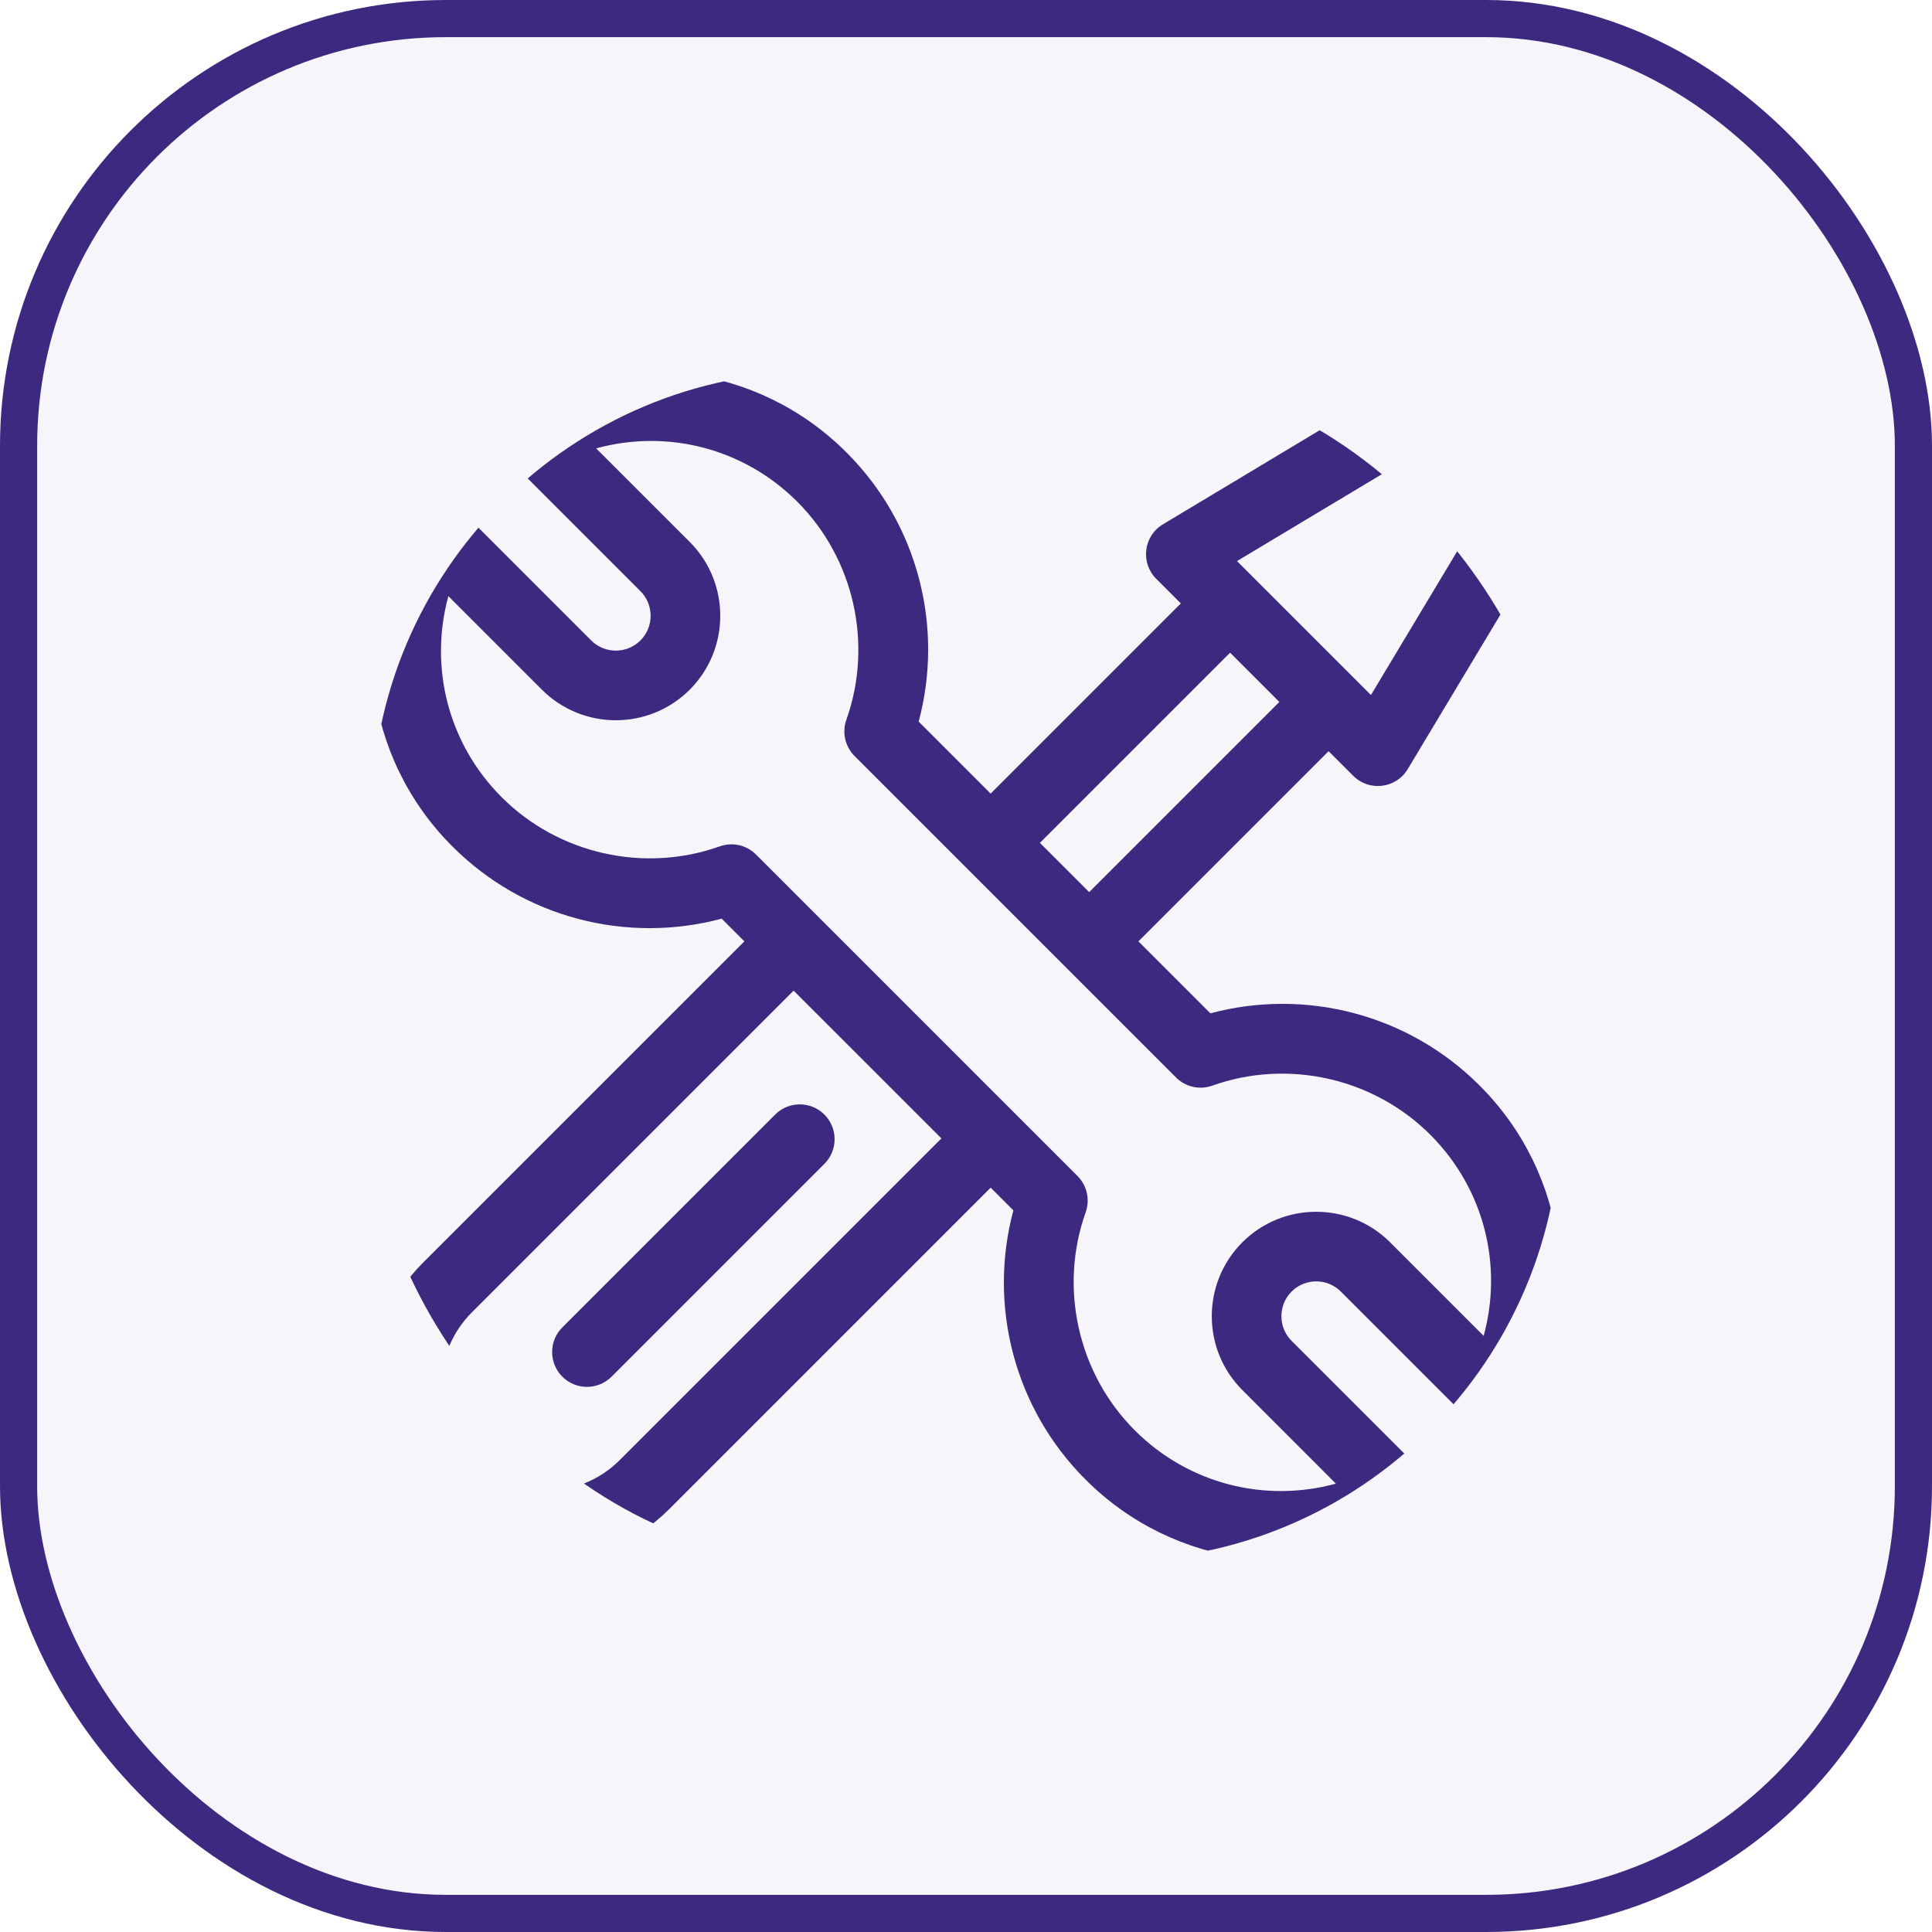
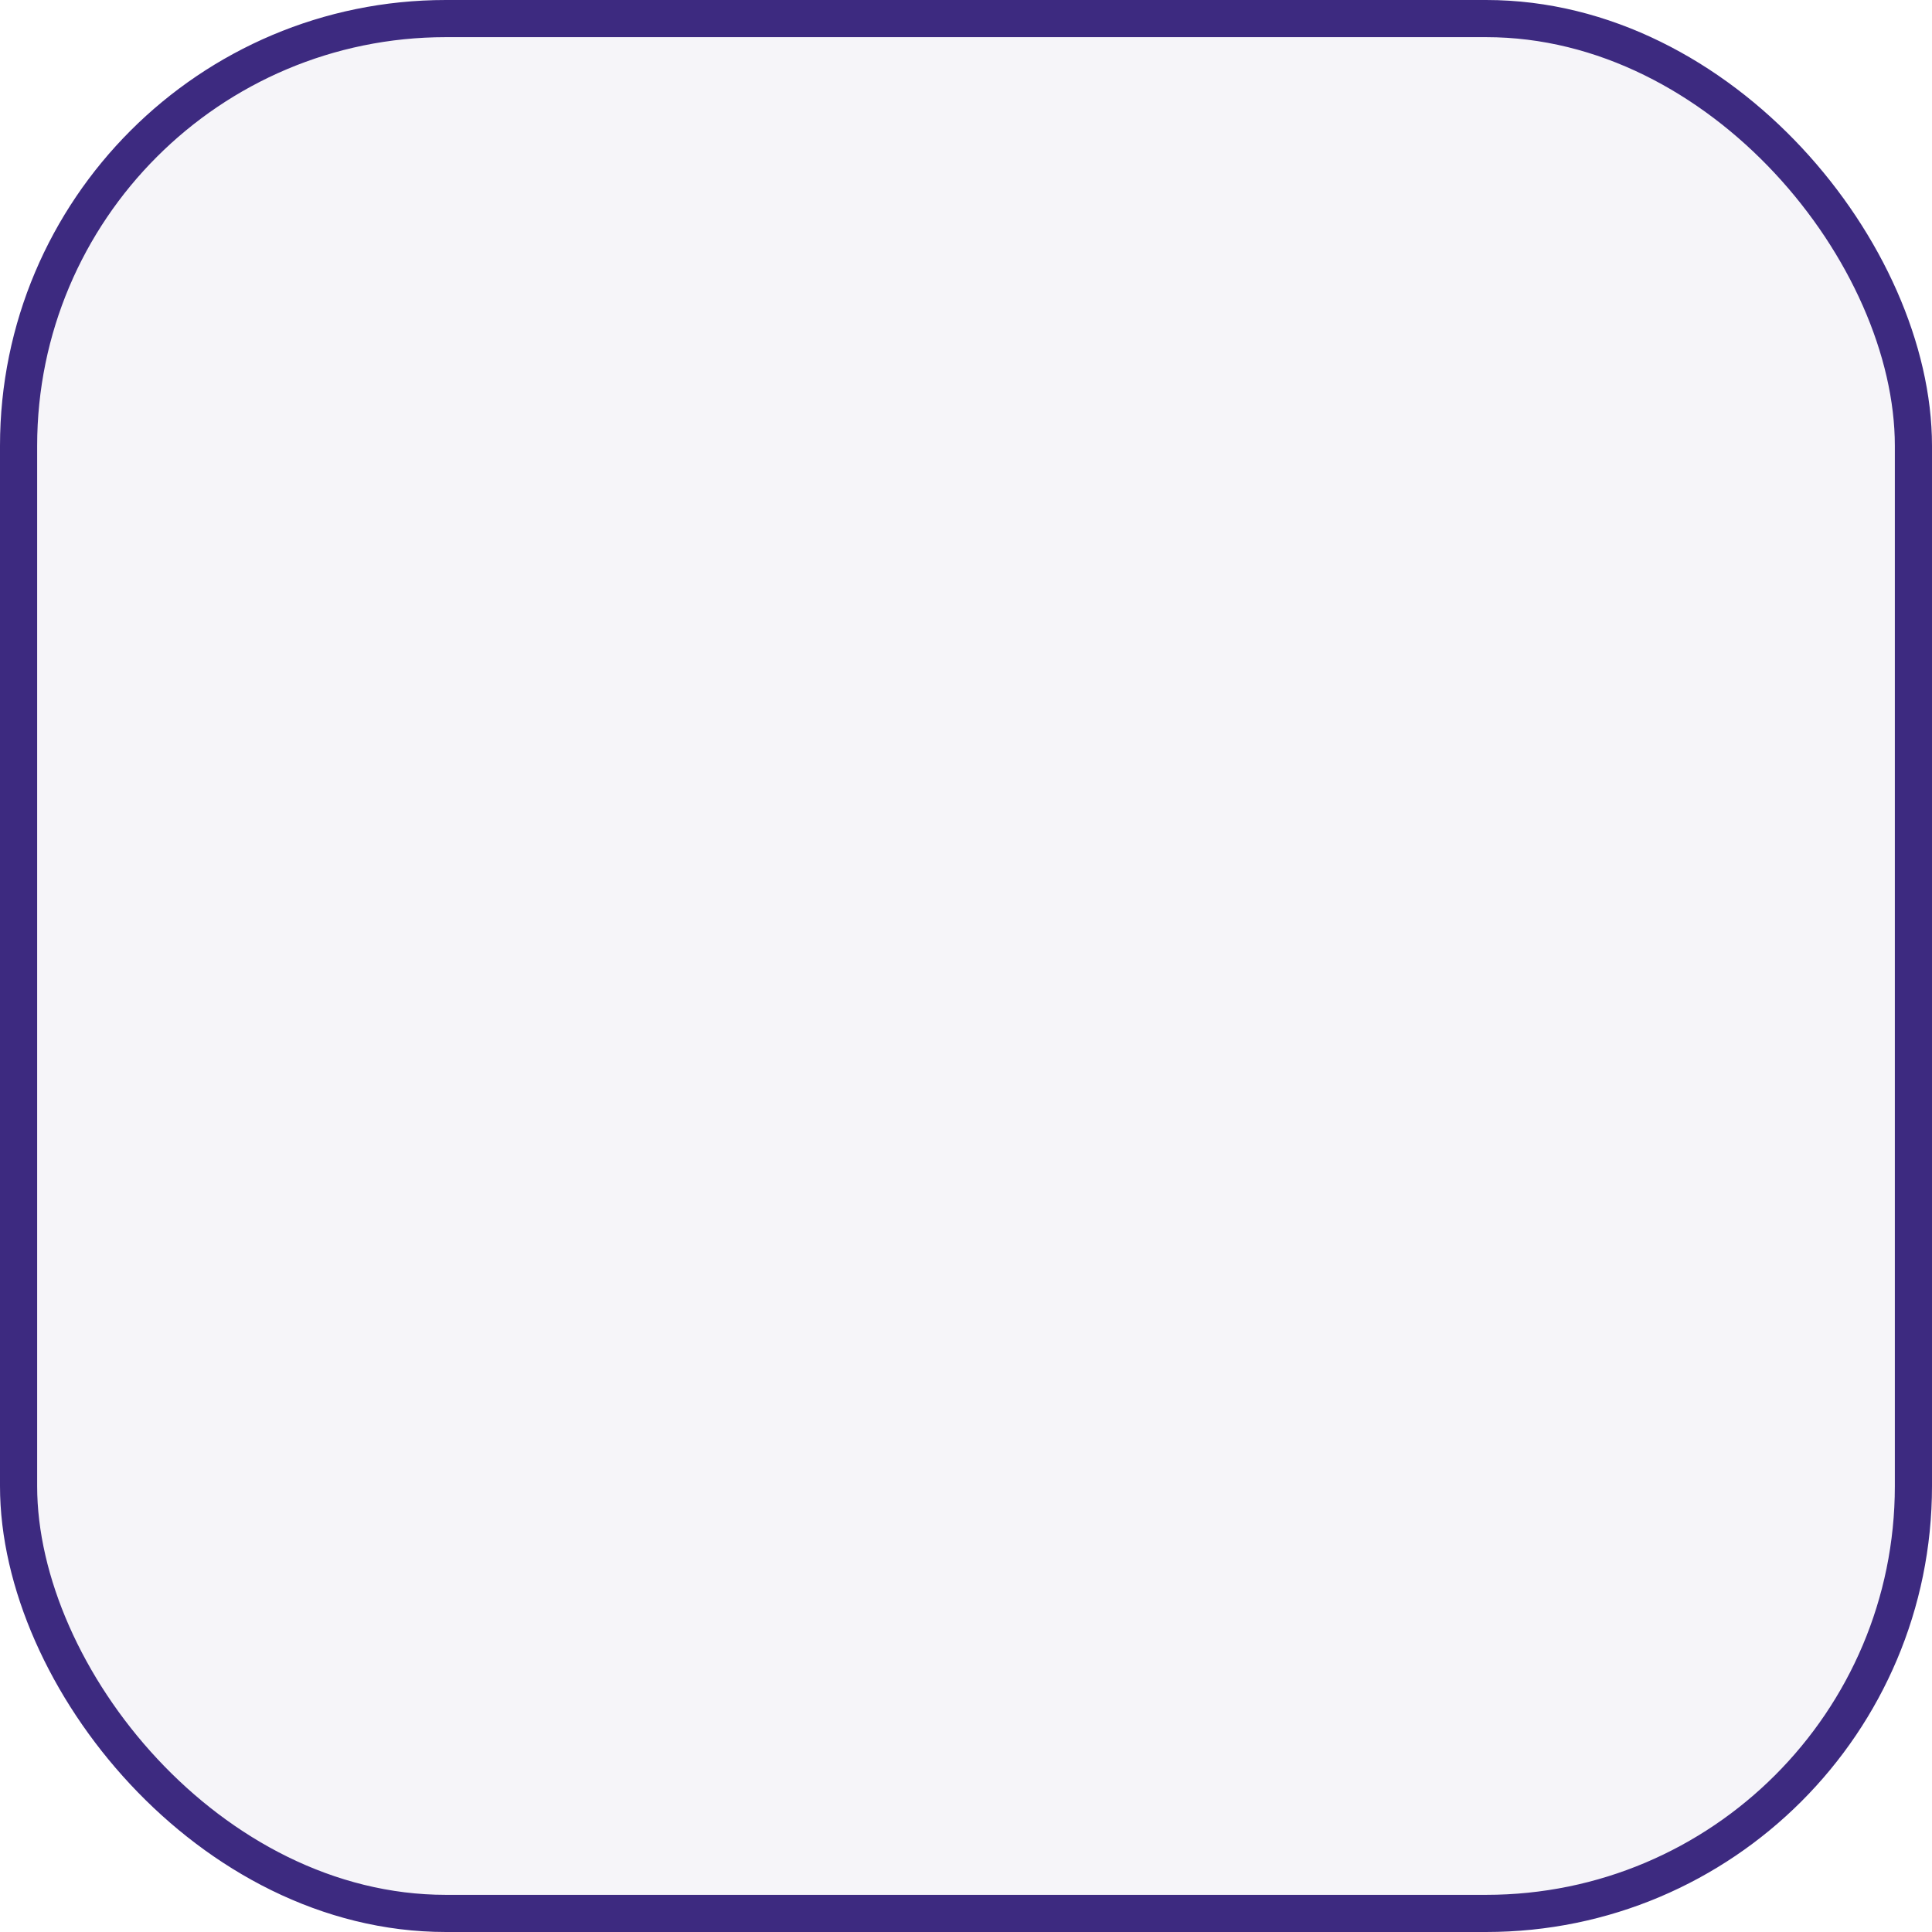
<svg xmlns="http://www.w3.org/2000/svg" width="52" height="52" viewBox="0 0 52 52" fill="none">
  <rect x="0.5" y="0.5" width="51" height="51" rx="11.5" fill="#3D2A80" fill-opacity="0.05" stroke="#3D2A80" />
  <g clip-path="url(#clip0_399_907)">
-     <path d="M32.577 27.274L30.641 25.337L35.759 20.219L36.422 20.881C36.852 21.311 37.574 21.226 37.889 20.701L41.866 14.072C42.088 13.703 42.03 13.231 41.725 12.927L39.074 10.275C38.77 9.971 38.297 9.913 37.929 10.134L31.3 14.112C30.777 14.425 30.689 15.148 31.119 15.578L31.782 16.241L26.663 21.36L24.726 19.423C25.408 16.876 24.713 14.106 22.784 12.178C20.372 9.766 16.762 9.384 13.938 10.905C13.677 11.046 13.498 11.301 13.455 11.594C13.412 11.888 13.51 12.184 13.719 12.393L17.238 15.912C17.603 16.277 17.603 16.872 17.238 17.237C16.872 17.603 16.277 17.603 15.912 17.237L12.394 13.719C12.184 13.509 11.888 13.411 11.595 13.454C11.301 13.497 11.046 13.677 10.905 13.937C9.39 16.751 9.758 20.364 12.178 22.784C14.102 24.708 16.87 25.409 19.424 24.726L20.035 25.337L11.375 33.996C9.542 35.829 9.541 38.791 11.375 40.626C13.203 42.453 16.177 42.453 18.004 40.626L26.664 31.966L27.275 32.577C26.593 35.124 27.288 37.894 29.217 39.822C31.629 42.234 35.239 42.616 38.063 41.095C38.324 40.955 38.503 40.699 38.546 40.406C38.589 40.113 38.491 39.816 38.282 39.607L34.763 36.089C34.398 35.723 34.398 35.128 34.763 34.763C35.129 34.397 35.724 34.397 36.089 34.763L39.607 38.281C39.817 38.491 40.113 38.589 40.406 38.546C40.7 38.503 40.955 38.324 41.096 38.063C42.611 35.25 42.243 31.636 39.823 29.216C37.899 27.292 35.13 26.591 32.577 27.274ZM38.266 12.119L39.882 13.735L36.899 18.707L33.294 15.102L38.266 12.119ZM33.108 17.567L34.434 18.893L29.315 24.012L27.989 22.686L33.108 17.567ZM16.678 39.3C15.582 40.397 13.797 40.397 12.701 39.3C11.601 38.2 11.6 36.423 12.701 35.322L21.36 26.663L25.338 30.64L16.678 39.3ZM39.933 35.955L37.415 33.437C36.318 32.341 34.534 32.341 33.438 33.437C32.341 34.534 32.341 36.318 33.438 37.414L35.956 39.933C34.042 40.455 31.986 39.94 30.542 38.497C29.015 36.969 28.496 34.665 29.221 32.629C29.342 32.288 29.256 31.907 29 31.651L20.349 23C20.094 22.745 19.714 22.658 19.372 22.78C17.335 23.505 15.032 22.986 13.504 21.458C12.06 20.015 11.546 17.958 12.068 16.045L14.586 18.563C15.683 19.66 17.467 19.66 18.564 18.563C19.66 17.467 19.66 15.682 18.564 14.586L16.045 12.068C17.959 11.545 20.015 12.06 21.459 13.504C22.986 15.031 23.505 17.335 22.78 19.372C22.659 19.713 22.745 20.093 23.001 20.349L31.652 29C31.907 29.256 32.288 29.342 32.629 29.22C34.666 28.495 36.969 29.014 38.497 30.542C39.941 31.986 40.456 34.042 39.933 35.955Z" fill="#3D2A80" />
    <path d="M22.189 29.999C21.823 29.633 21.23 29.633 20.863 29.999L15.135 35.728C14.769 36.094 14.769 36.687 15.135 37.053C15.501 37.42 16.095 37.419 16.461 37.053L22.189 31.325C22.555 30.959 22.555 30.365 22.189 29.999Z" fill="#3D2A80" />
  </g>
  <defs>
    <clipPath id="clip0_399_907">
-       <rect x="10" y="10" width="32" height="32" rx="12" fill="white" />
-     </clipPath>
+       </clipPath>
  </defs>
</svg>